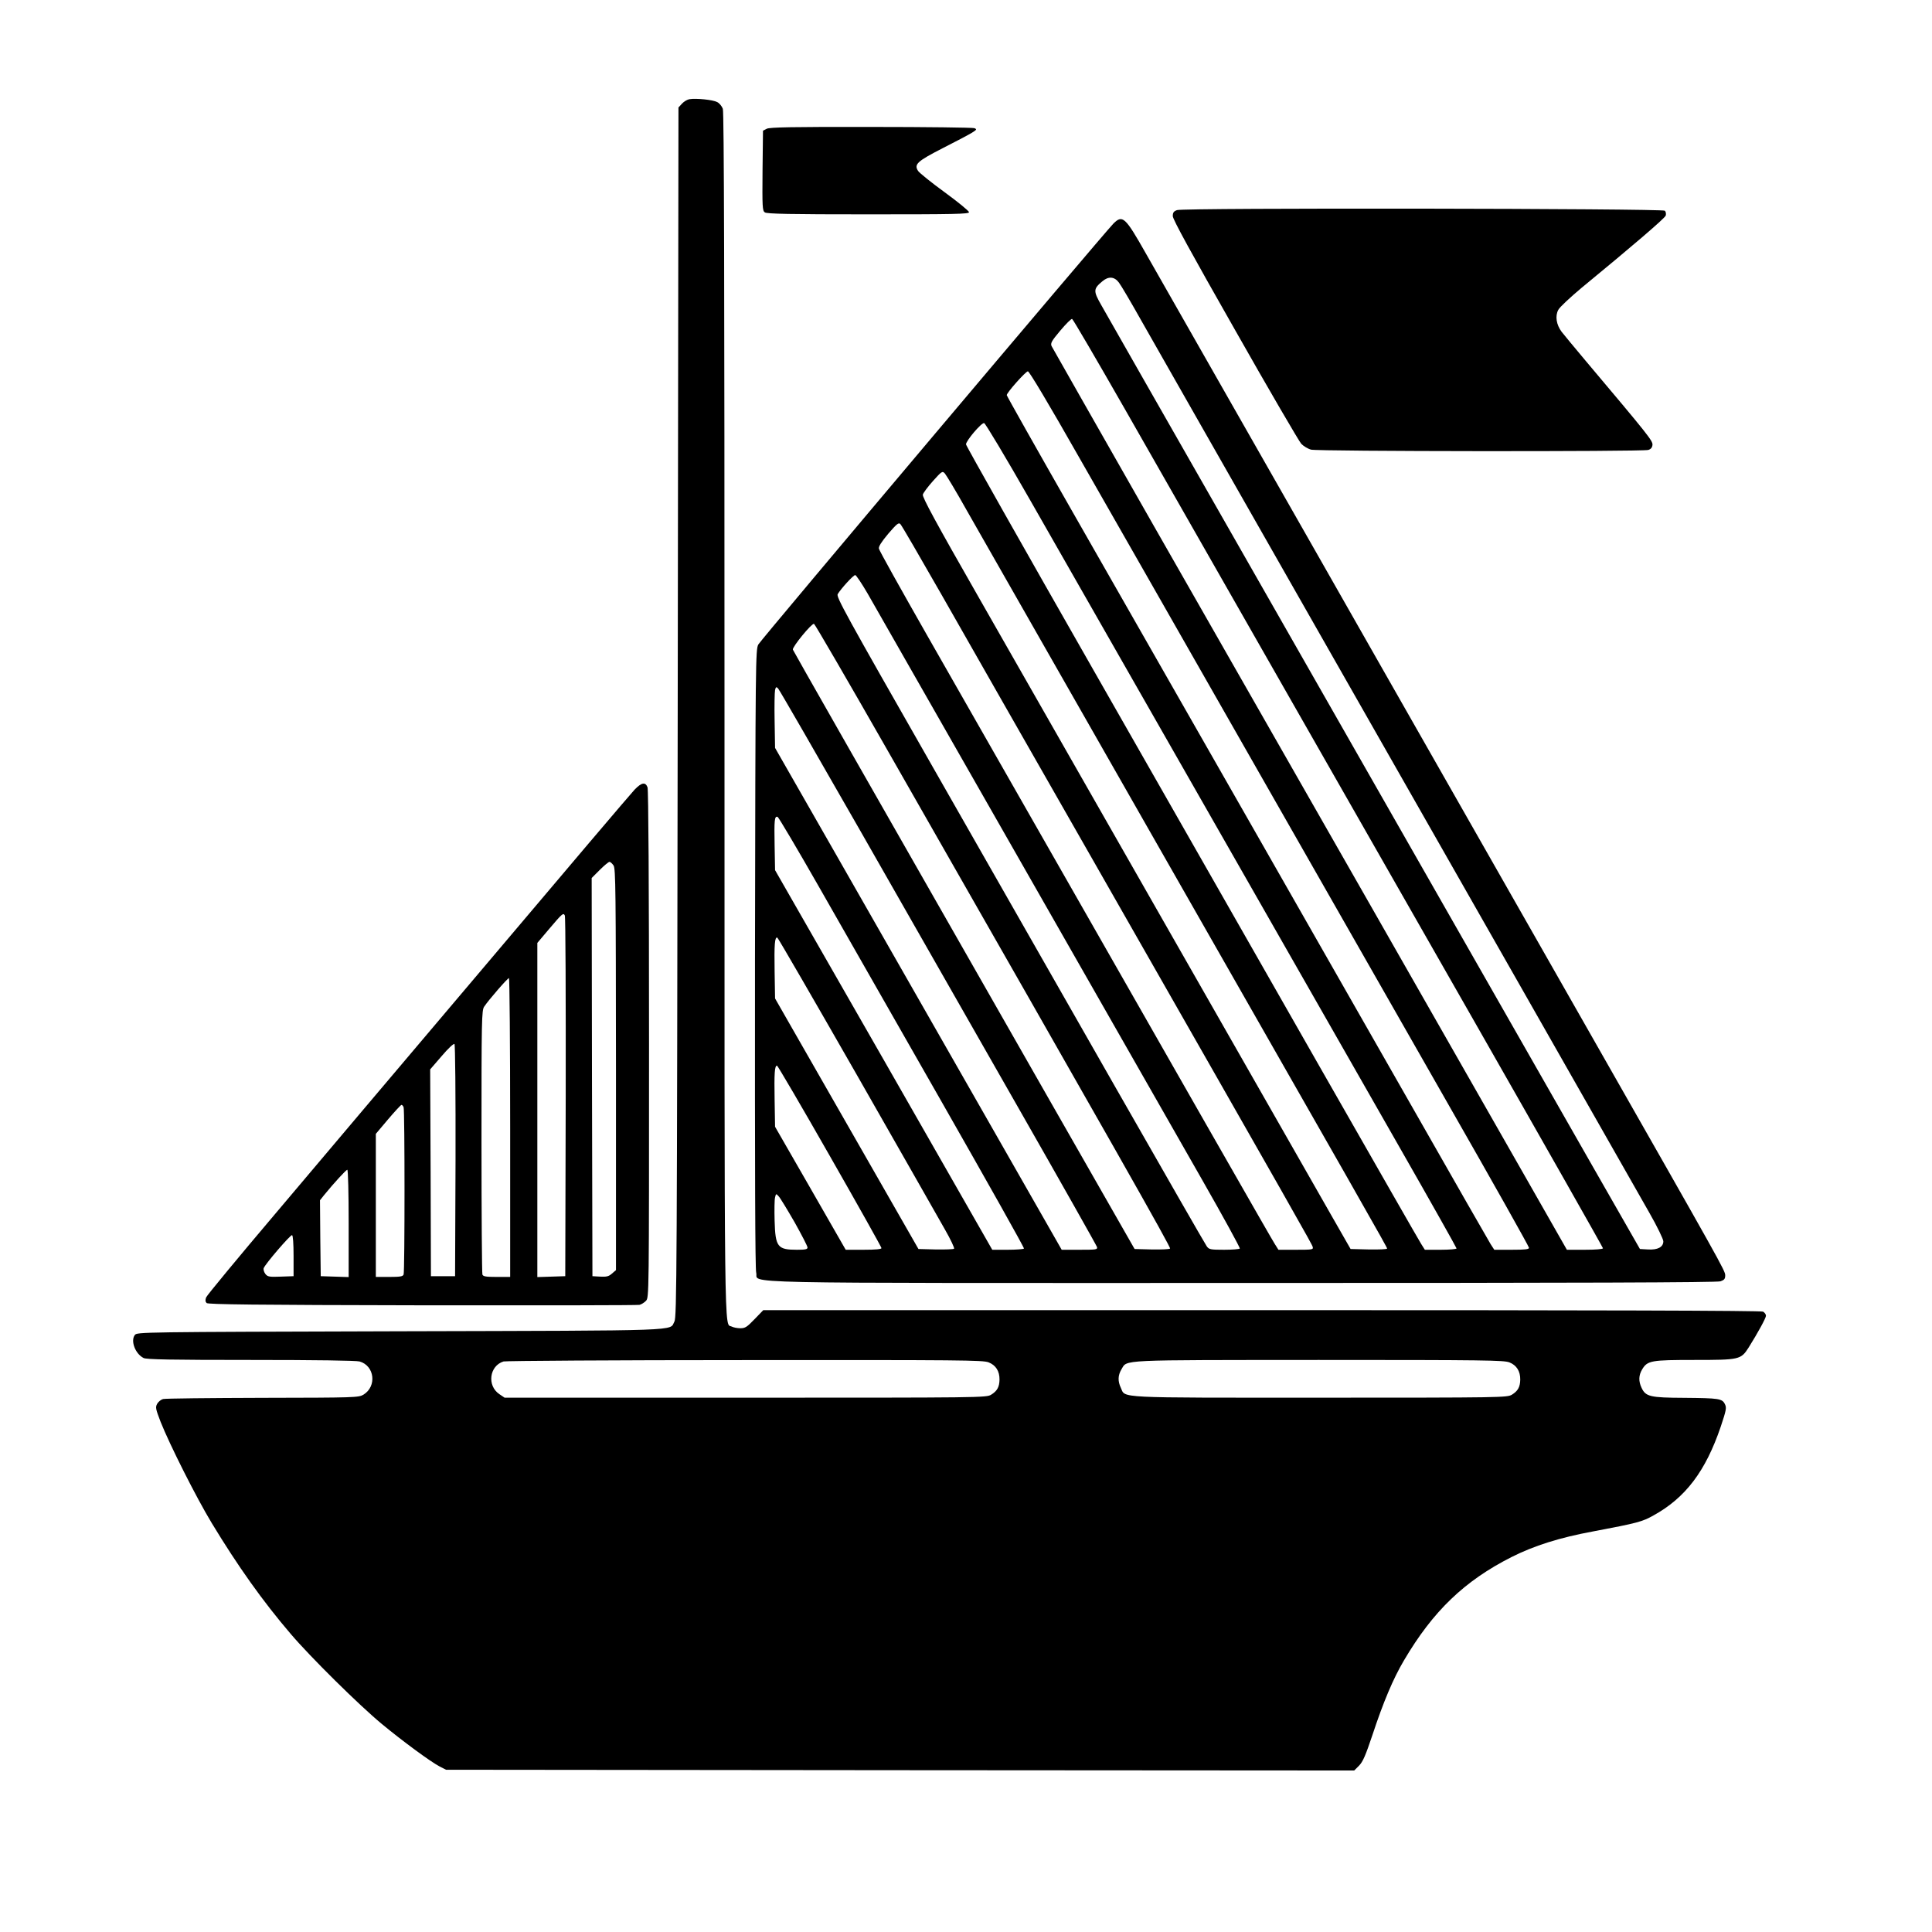
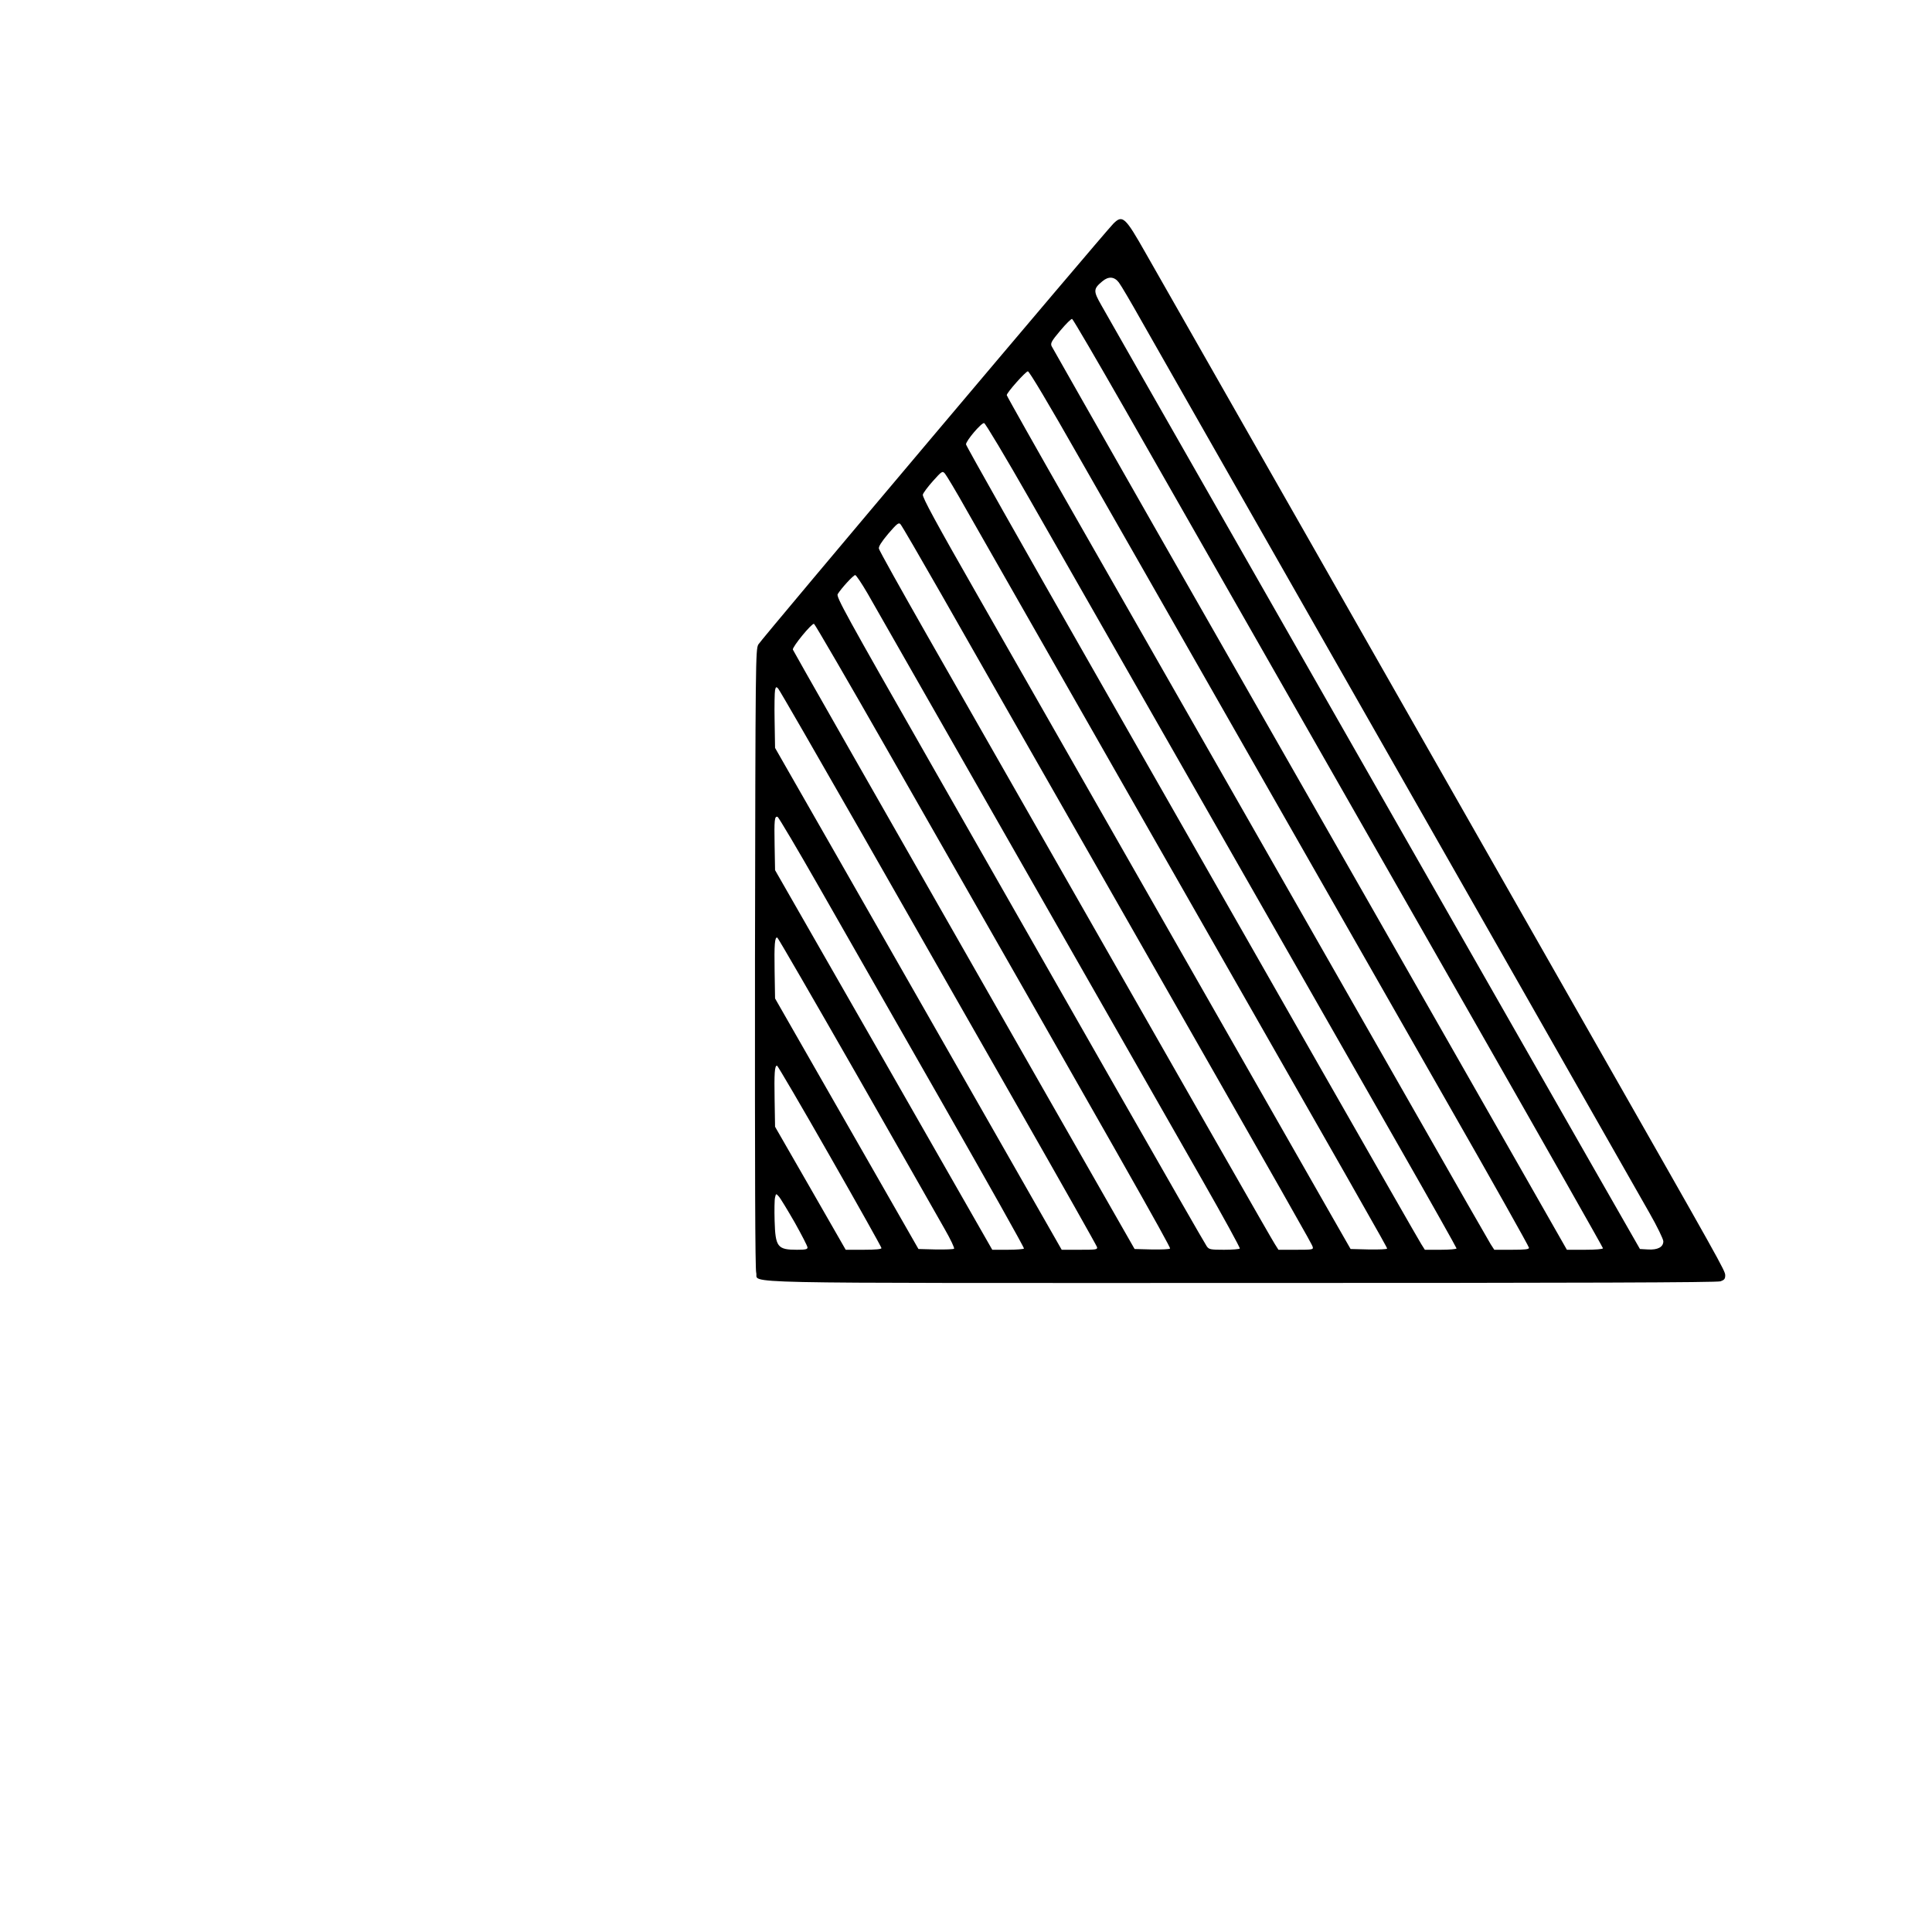
<svg xmlns="http://www.w3.org/2000/svg" version="1.0" width="1280pt" height="1280pt" viewBox="0 0 1280 1280" preserveAspectRatio="xMidYMid meet">
  <g transform="translate(0,1280) scale(0.1,-0.1)" fill="#000000" stroke="none">
-     <path d="M4569 12143 c-15 -2 -37 -15 -50 -29 l-24 -26 -5 -4006 c-5 -3723 -6 -4009 -22 -4038 -35 -63 94 -59 -1816 -64 -1729 -5 -1744 -5 -1759 -25 -29 -39 3 -124 58 -152 18 -10 185 -13 709 -13 438 0 698 -4 722 -10 100 -28 116 -165 26 -220 -32 -19 -53 -20 -668 -21 -349 -1 -646 -4 -660 -8 -14 -4 -31 -18 -39 -32 -12 -23 -10 -33 23 -119 60 -151 236 -501 339 -671 172 -284 338 -518 523 -734 130 -153 454 -473 604 -597 134 -111 321 -249 382 -281 l43 -22 3008 -3 3009 -2 32 32 c26 27 43 67 89 204 71 215 137 373 209 494 192 326 400 526 712 684 149 75 318 129 541 170 296 56 325 64 400 106 212 117 345 293 445 587 37 111 40 126 28 150 -18 37 -38 40 -271 42 -224 1 -254 8 -281 66 -21 44 -20 83 4 123 35 58 60 62 347 62 297 0 307 2 358 82 62 99 115 196 115 211 0 9 -9 21 -19 27 -14 7 -1065 10 -3322 10 l-3302 0 -58 -60 c-50 -52 -62 -60 -94 -60 -20 0 -45 5 -57 11 -51 27 -48 -223 -48 4057 0 2886 -3 3988 -11 4011 -6 17 -23 38 -38 45 -28 15 -139 26 -182 19z m1981 -8369 c48 -19 73 -59 72 -115 -1 -49 -16 -75 -55 -99 -31 -20 -65 -20 -1628 -20 l-1596 0 -34 23 c-84 56 -67 188 27 217 16 4 737 9 1601 9 1429 1 1576 0 1613 -15z m3450 0 c48 -19 73 -59 72 -115 -1 -49 -16 -75 -55 -99 -31 -19 -62 -20 -1270 -20 -1373 0 -1289 -4 -1321 65 -21 44 -20 83 4 123 40 65 -35 61 1307 62 1106 0 1226 -2 1263 -16z" />
-     <path d="M5080 11947 l-25 -13 -3 -264 c-2 -240 -1 -266 15 -277 13 -10 166 -13 685 -13 575 0 668 2 668 14 0 8 -72 67 -161 132 -88 64 -167 128 -176 141 -29 44 -8 64 164 152 87 44 174 90 193 102 32 20 33 23 15 30 -11 4 -319 8 -685 8 -517 1 -671 -2 -690 -12z" />
-     <path d="M7798 11408 c-22 -8 -28 -16 -28 -40 0 -21 121 -242 413 -755 226 -399 424 -738 438 -753 14 -15 43 -33 65 -39 44 -12 2190 -14 2234 -2 17 5 26 15 28 33 3 27 -25 62 -443 558 -72 85 -143 172 -159 192 -35 47 -44 104 -22 145 8 17 78 82 153 145 343 282 553 462 559 480 3 11 1 25 -6 32 -15 15 -3191 20 -3232 4z" />
    <path d="M7376 11318 c-69 -71 -2334 -2755 -2352 -2788 -18 -34 -19 -93 -22 -2078 -1 -1432 1 -2056 8 -2084 21 -74 -270 -68 3218 -68 2253 0 3148 3 3171 11 25 9 31 16 31 40 0 30 -25 74 -885 1584 -886 1556 -1073 1884 -1435 2520 -213 374 -616 1083 -897 1575 -280 492 -560 984 -622 1092 -137 242 -154 257 -215 196z m37 -390 c14 -18 81 -132 149 -253 69 -121 227 -398 350 -615 378 -663 1935 -3398 2193 -3850 359 -631 720 -1264 823 -1446 51 -89 92 -174 92 -188 0 -38 -37 -58 -102 -54 l-53 3 -326 570 c-179 314 -591 1036 -916 1605 -325 569 -971 1701 -1435 2515 -465 814 -866 1518 -892 1564 -53 93 -53 107 7 157 41 35 80 32 110 -8z m40 -839 c634 -1112 1473 -2581 2321 -4067 465 -815 846 -1487 846 -1492 0 -6 -49 -10 -119 -10 l-120 0 -269 472 c-148 260 -615 1078 -1037 1818 -422 740 -1067 1869 -1433 2510 -365 641 -669 1175 -675 1187 -8 19 -1 33 58 103 37 44 72 79 78 77 6 -2 163 -271 350 -598z m-302 -322 c180 -314 681 -1193 1114 -1952 433 -759 1030 -1805 1326 -2324 297 -519 539 -950 539 -958 0 -10 -25 -13 -115 -13 l-115 0 -24 37 c-13 21 -233 405 -488 853 -502 880 -1588 2784 -2285 4004 -238 417 -433 763 -433 768 0 17 125 157 140 158 9 0 136 -212 341 -573z m-328 -277 c307 -537 1823 -3193 2451 -4294 207 -362 376 -663 376 -667 0 -5 -47 -9 -105 -9 l-105 0 -24 38 c-13 20 -316 550 -674 1177 -357 627 -1031 1807 -1496 2623 -465 815 -846 1489 -846 1498 0 24 102 144 120 141 8 -1 142 -225 303 -507z m-416 -75 c72 -126 521 -914 998 -1750 1662 -2912 1785 -3128 1785 -3137 0 -5 -54 -7 -121 -6 l-121 3 -123 215 c-110 192 -1336 2342 -2344 4108 -282 493 -371 658 -367 675 3 12 34 53 67 90 59 66 63 68 79 50 9 -10 76 -121 147 -248z m-169 -555 c142 -250 603 -1058 1024 -1795 1358 -2380 1430 -2507 1435 -2526 5 -18 -2 -19 -111 -19 l-116 0 -24 38 c-21 32 -429 746 -2306 4037 -172 302 -315 558 -317 570 -3 14 16 44 62 99 56 65 69 76 80 64 8 -7 130 -218 273 -468z m-490 8 c78 -137 1814 -3179 2215 -3882 141 -247 254 -453 251 -458 -3 -4 -50 -8 -104 -8 -91 0 -100 2 -115 23 -9 12 -281 486 -604 1052 -323 567 -872 1529 -1220 2139 -574 1006 -632 1112 -621 1130 25 40 104 126 116 126 6 0 43 -55 82 -122z m132 -1039 c1517 -2656 1879 -3294 1872 -3301 -5 -5 -60 -7 -122 -6 l-113 3 -577 1010 c-1278 2239 -1681 2947 -1687 2961 -6 16 125 176 140 171 6 -2 225 -379 487 -838z m-177 -539 c293 -514 764 -1340 1047 -1835 282 -494 515 -907 518 -917 4 -17 -5 -18 -115 -18 l-119 0 -524 918 c-288 504 -715 1252 -949 1662 l-426 745 -3 179 c-2 99 0 191 3 204 5 22 8 23 20 11 8 -8 254 -435 548 -949z m-274 -371 c145 -255 511 -896 812 -1423 301 -528 546 -963 543 -968 -3 -4 -51 -8 -108 -8 l-102 0 -719 1258 -720 1257 -3 164 c-3 168 -1 196 20 189 6 -2 131 -213 277 -469z m247 -1239 c284 -498 547 -959 584 -1025 38 -66 65 -124 61 -128 -4 -4 -59 -6 -122 -5 l-114 3 -475 830 -475 830 -3 179 c-3 180 1 230 18 224 5 -2 241 -410 526 -908z m-178 -539 c188 -329 342 -604 342 -610 0 -7 -37 -11 -119 -11 l-118 0 -234 408 -234 407 -3 179 c-3 175 0 226 16 226 4 0 162 -269 350 -599z m-234 -438 c47 -84 86 -159 86 -168 0 -12 -14 -15 -70 -15 -129 0 -143 18 -148 193 -2 70 -1 139 3 154 6 26 7 26 24 7 10 -10 57 -88 105 -171z" />
-     <path d="M4204 7568 c-23 -24 -463 -542 -979 -1153 -517 -610 -1144 -1352 -1394 -1648 -251 -296 -460 -549 -465 -562 -7 -18 -6 -29 3 -38 9 -9 315 -13 1429 -15 779 -1 1427 0 1439 3 12 3 32 15 43 27 20 22 20 28 20 1699 0 1066 -4 1687 -10 1703 -14 37 -40 32 -86 -16z m-139 -502 c14 -21 15 -171 16 -1352 l0 -1329 -27 -23 c-21 -19 -36 -22 -78 -20 l-51 3 -3 1319 -2 1319 53 53 c30 30 59 54 65 54 6 0 18 -11 27 -24z m-317 -1533 l-3 -1188 -92 -3 -93 -3 0 1107 0 1107 77 91 c89 105 95 110 105 91 5 -7 7 -548 6 -1202z m-368 -203 l0 -990 -89 0 c-72 0 -90 3 -95 16 -3 9 -6 406 -6 882 0 808 1 869 18 893 30 45 155 189 164 189 4 0 8 -445 8 -990z m-362 -221 l-3 -764 -80 0 -80 0 -2 685 -3 685 76 88 c45 53 80 85 85 80 5 -5 8 -332 7 -774z m-344 355 c8 -20 8 -1088 0 -1108 -5 -13 -23 -16 -95 -16 l-89 0 0 474 0 474 81 96 c45 53 85 96 89 96 4 0 11 -7 14 -16z m-364 -769 l0 -356 -92 3 -93 3 -3 252 -2 251 27 34 c67 82 146 168 154 168 5 0 9 -152 9 -355z m-365 -216 l0 -134 -85 -3 c-76 -3 -87 -1 -102 18 -9 12 -14 29 -11 38 11 29 177 222 188 219 6 -2 10 -55 10 -138z" />
  </g>
</svg>